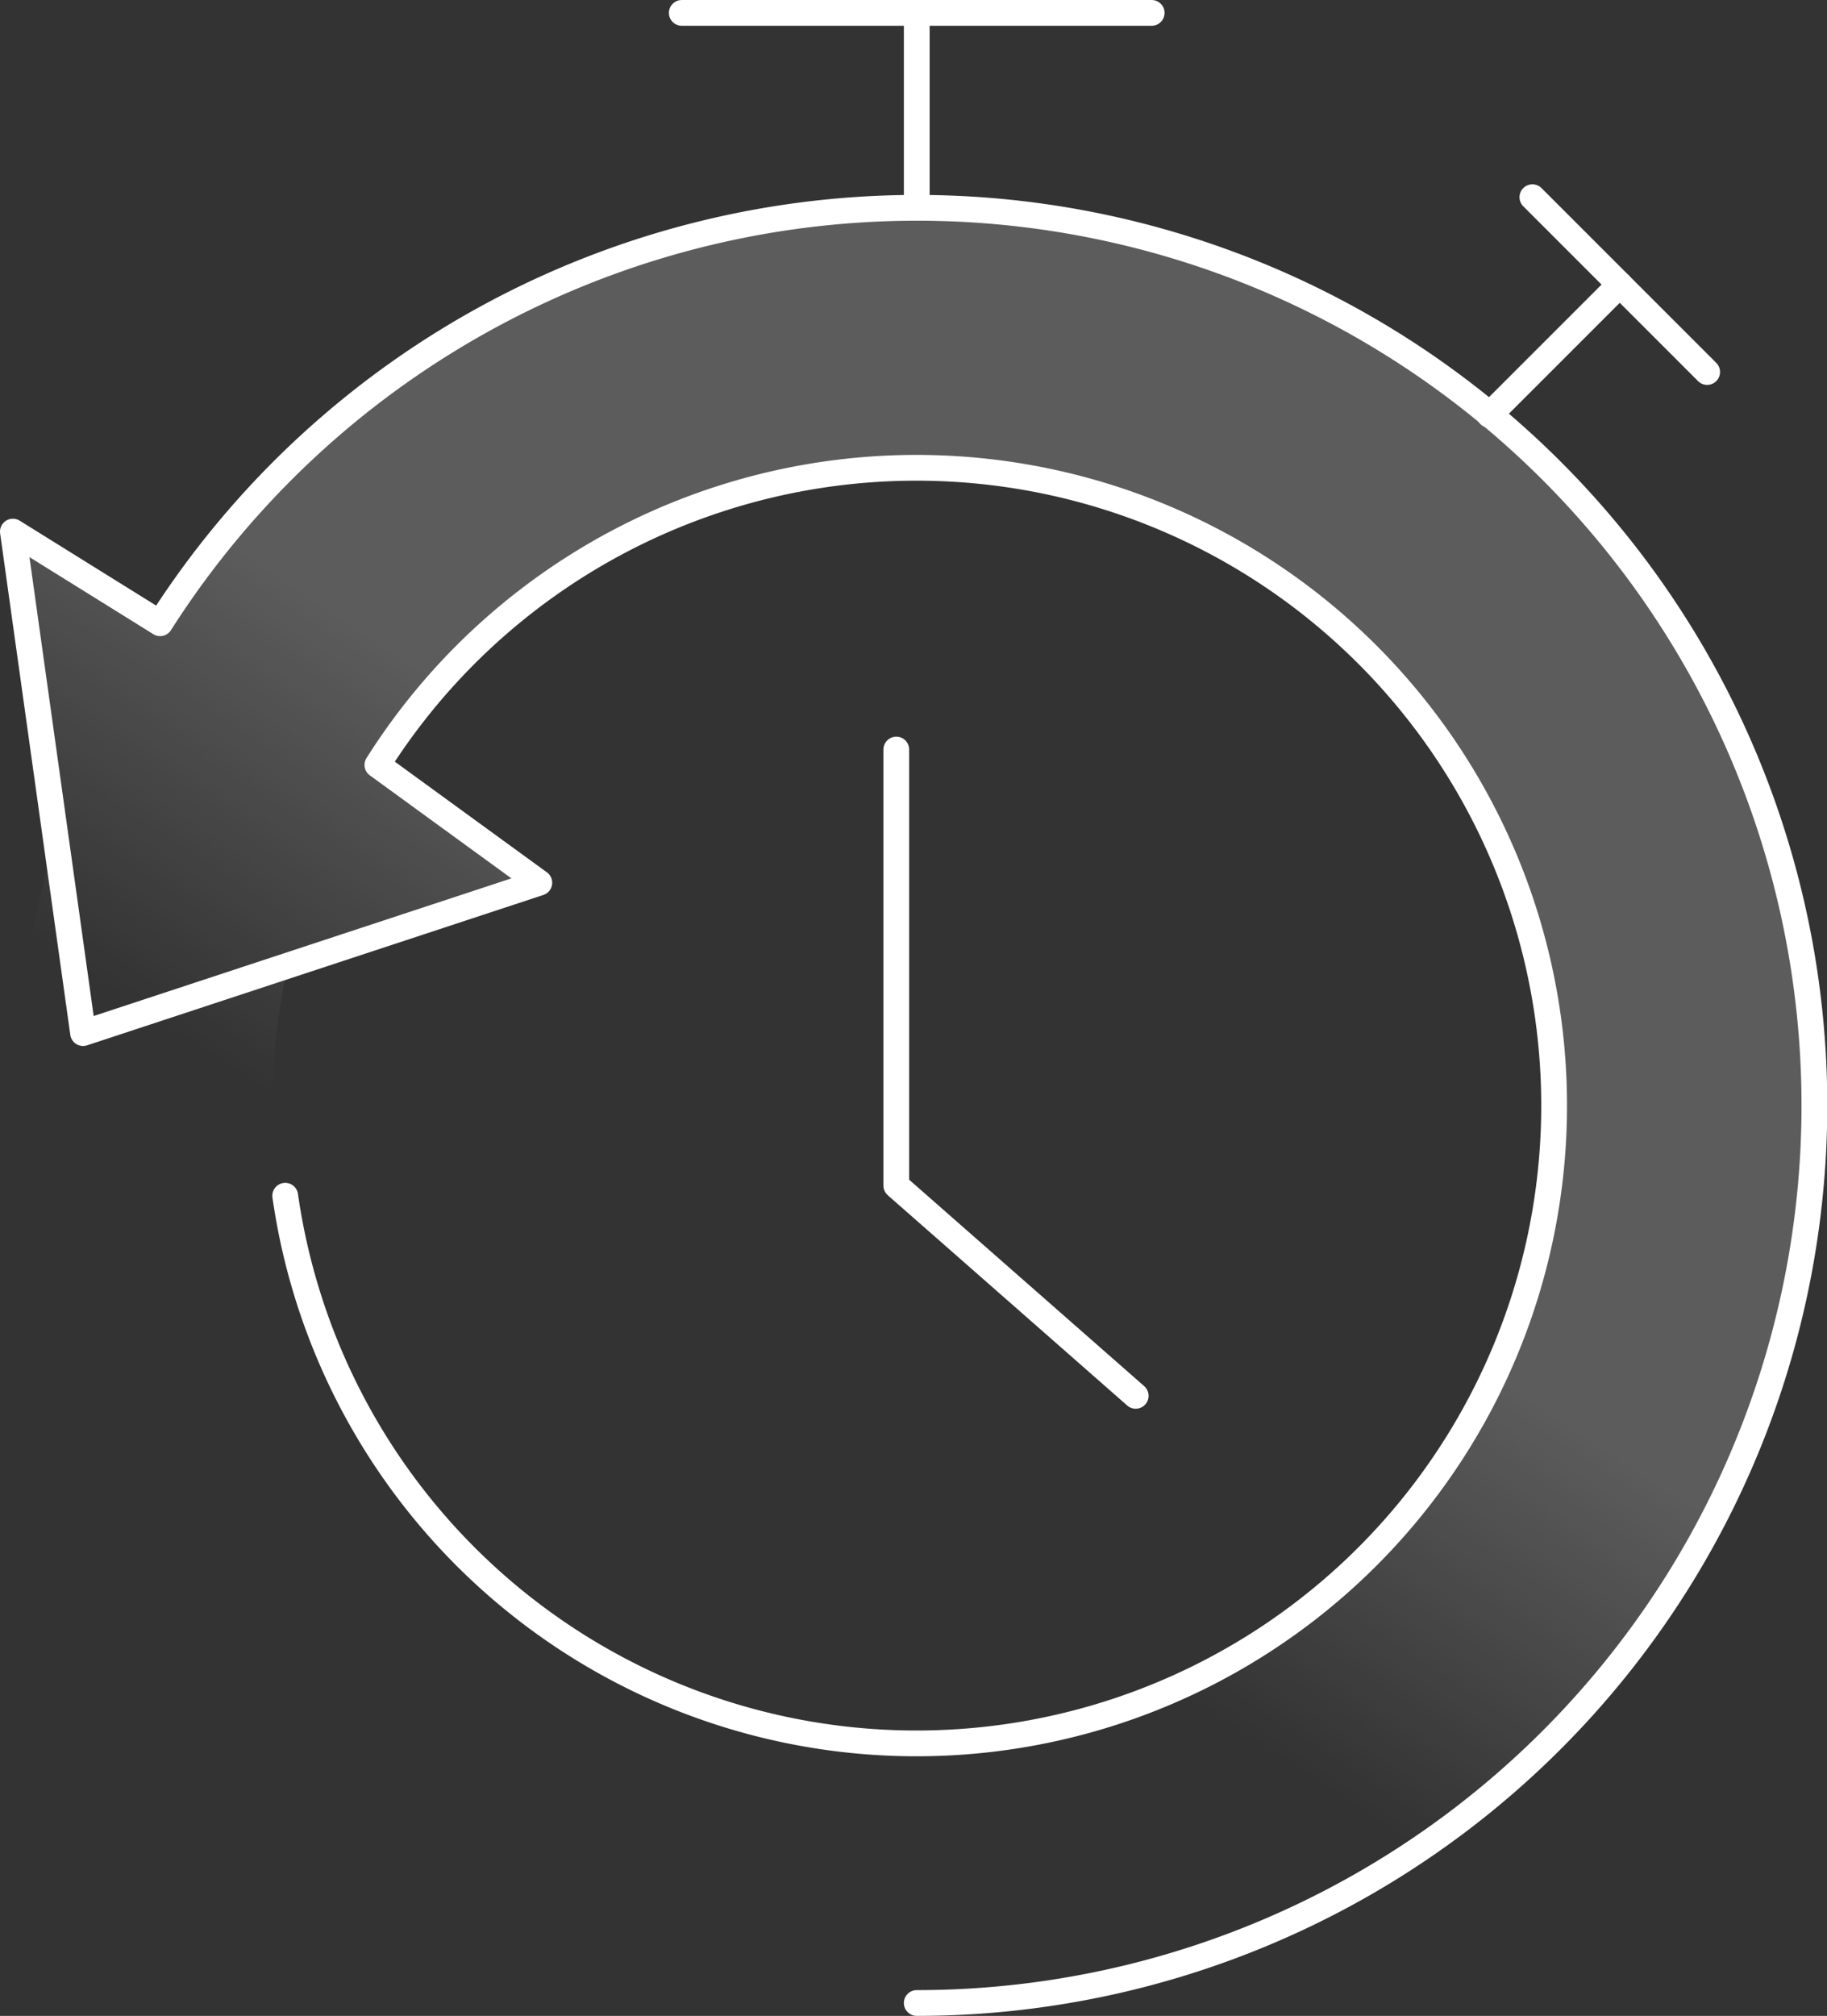
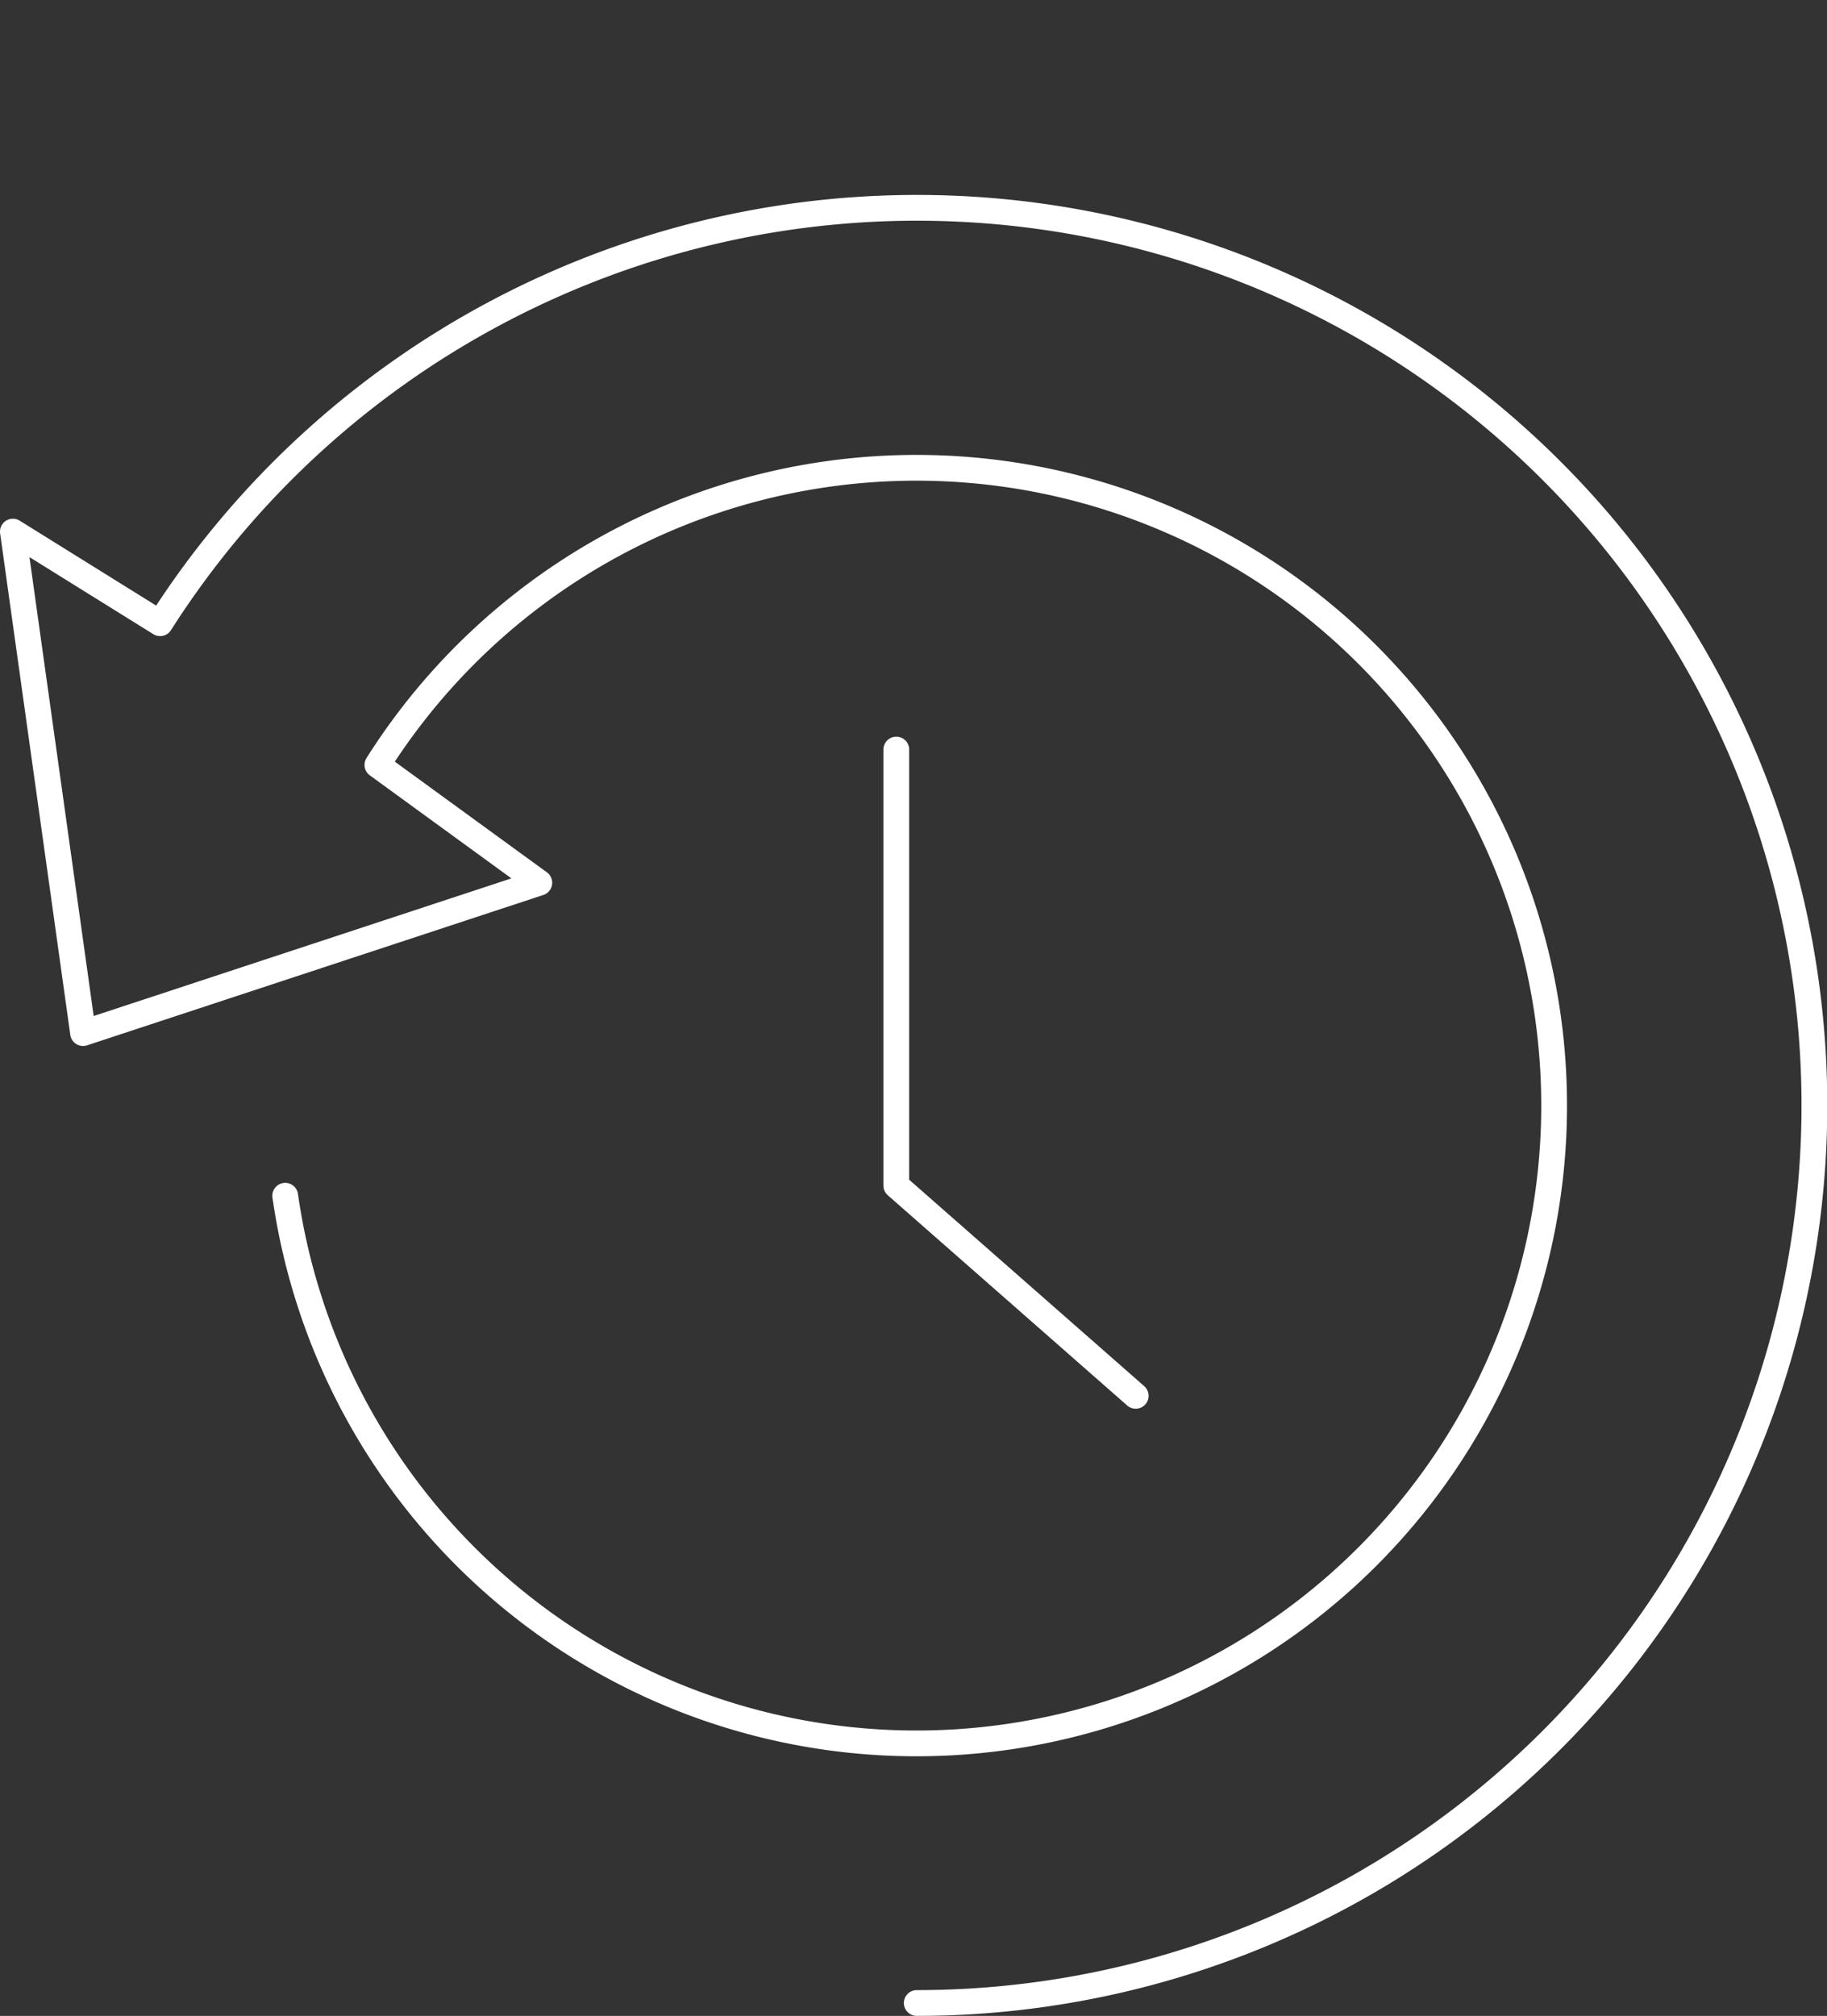
<svg xmlns="http://www.w3.org/2000/svg" width="85.081" height="93.856" viewBox="0 0 85.081 93.856">
  <rect x="0" y="0" width="85.081" height="93.856" fill="#333333" stroke="none" />
  <defs>
    <linearGradient id="linear-gradient" x1="0.053" y1="0.438" x2="0.189" y2="0.231" gradientUnits="objectBoundingBox">
      <stop offset="0" stop-color="#fff" stop-opacity="0" />
      <stop offset="1" stop-color="#fff" stop-opacity="0.2" />
    </linearGradient>
  </defs>
  <g id="Group_18286" data-name="Group 18286" transform="translate(-0.044 0.108)">
    <g id="Group_18287" data-name="Group 18287" transform="translate(0.644 0.492)">
-       <path id="Path_36472" data-name="Path 36472" d="M42.585,11.535A41.793,41.793,0,0,0,7.339,30.905l-6.7-4.286,2.022,14.3A41.8,41.8,0,1,0,42.585,11.535m0,71.657a29.845,29.845,0,0,1-29.139-36.35l11.713-3.869L17.62,37.486l-.236-.151a29.854,29.854,0,1,1,25.2,45.857" transform="translate(-0.644 -2.469)" fill="url(#linear-gradient)" />
      <path id="Path_36473" data-name="Path 36473" d="M50.751,42.267v20.3L61.9,72.356" transform="translate(-9.612 -7.969)" fill="none" stroke="#fff" stroke-linecap="round" stroke-linejoin="round" stroke-miterlimit="10" stroke-width="1.2" />
-       <line id="Line_3" data-name="Line 3" y1="9.077" transform="translate(42.092)" fill="none" stroke="#fff" stroke-linecap="round" stroke-miterlimit="10" stroke-width="1.2" />
-       <line id="Line_4" data-name="Line 4" x2="21.882" transform="translate(31.15 0)" fill="none" stroke="#fff" stroke-linecap="round" stroke-miterlimit="10" stroke-width="1.2" />
-       <line id="Line_5" data-name="Line 5" y1="6.068" x2="6.068" transform="translate(68.762 12.65)" fill="none" stroke="#fff" stroke-linecap="round" stroke-miterlimit="10" stroke-width="1.2" />
-       <line id="Line_6" data-name="Line 6" x2="8.139" y2="8.139" transform="translate(70.761 8.581)" fill="none" stroke="#fff" stroke-linecap="round" stroke-miterlimit="10" stroke-width="1.2" />
      <path id="Path_36474" data-name="Path 36474" d="M42.736,95.127A41.79,41.79,0,1,0,7.5,30.887L.644,26.622,3.912,49.97l21.247-7-7.54-5.486a29.695,29.695,0,1,1-4.293,20.059" transform="translate(-0.644 -2.471)" fill="none" stroke="#fff" stroke-linecap="round" stroke-linejoin="round" stroke-miterlimit="10" stroke-width="1.2" />
    </g>
  </g>
</svg>